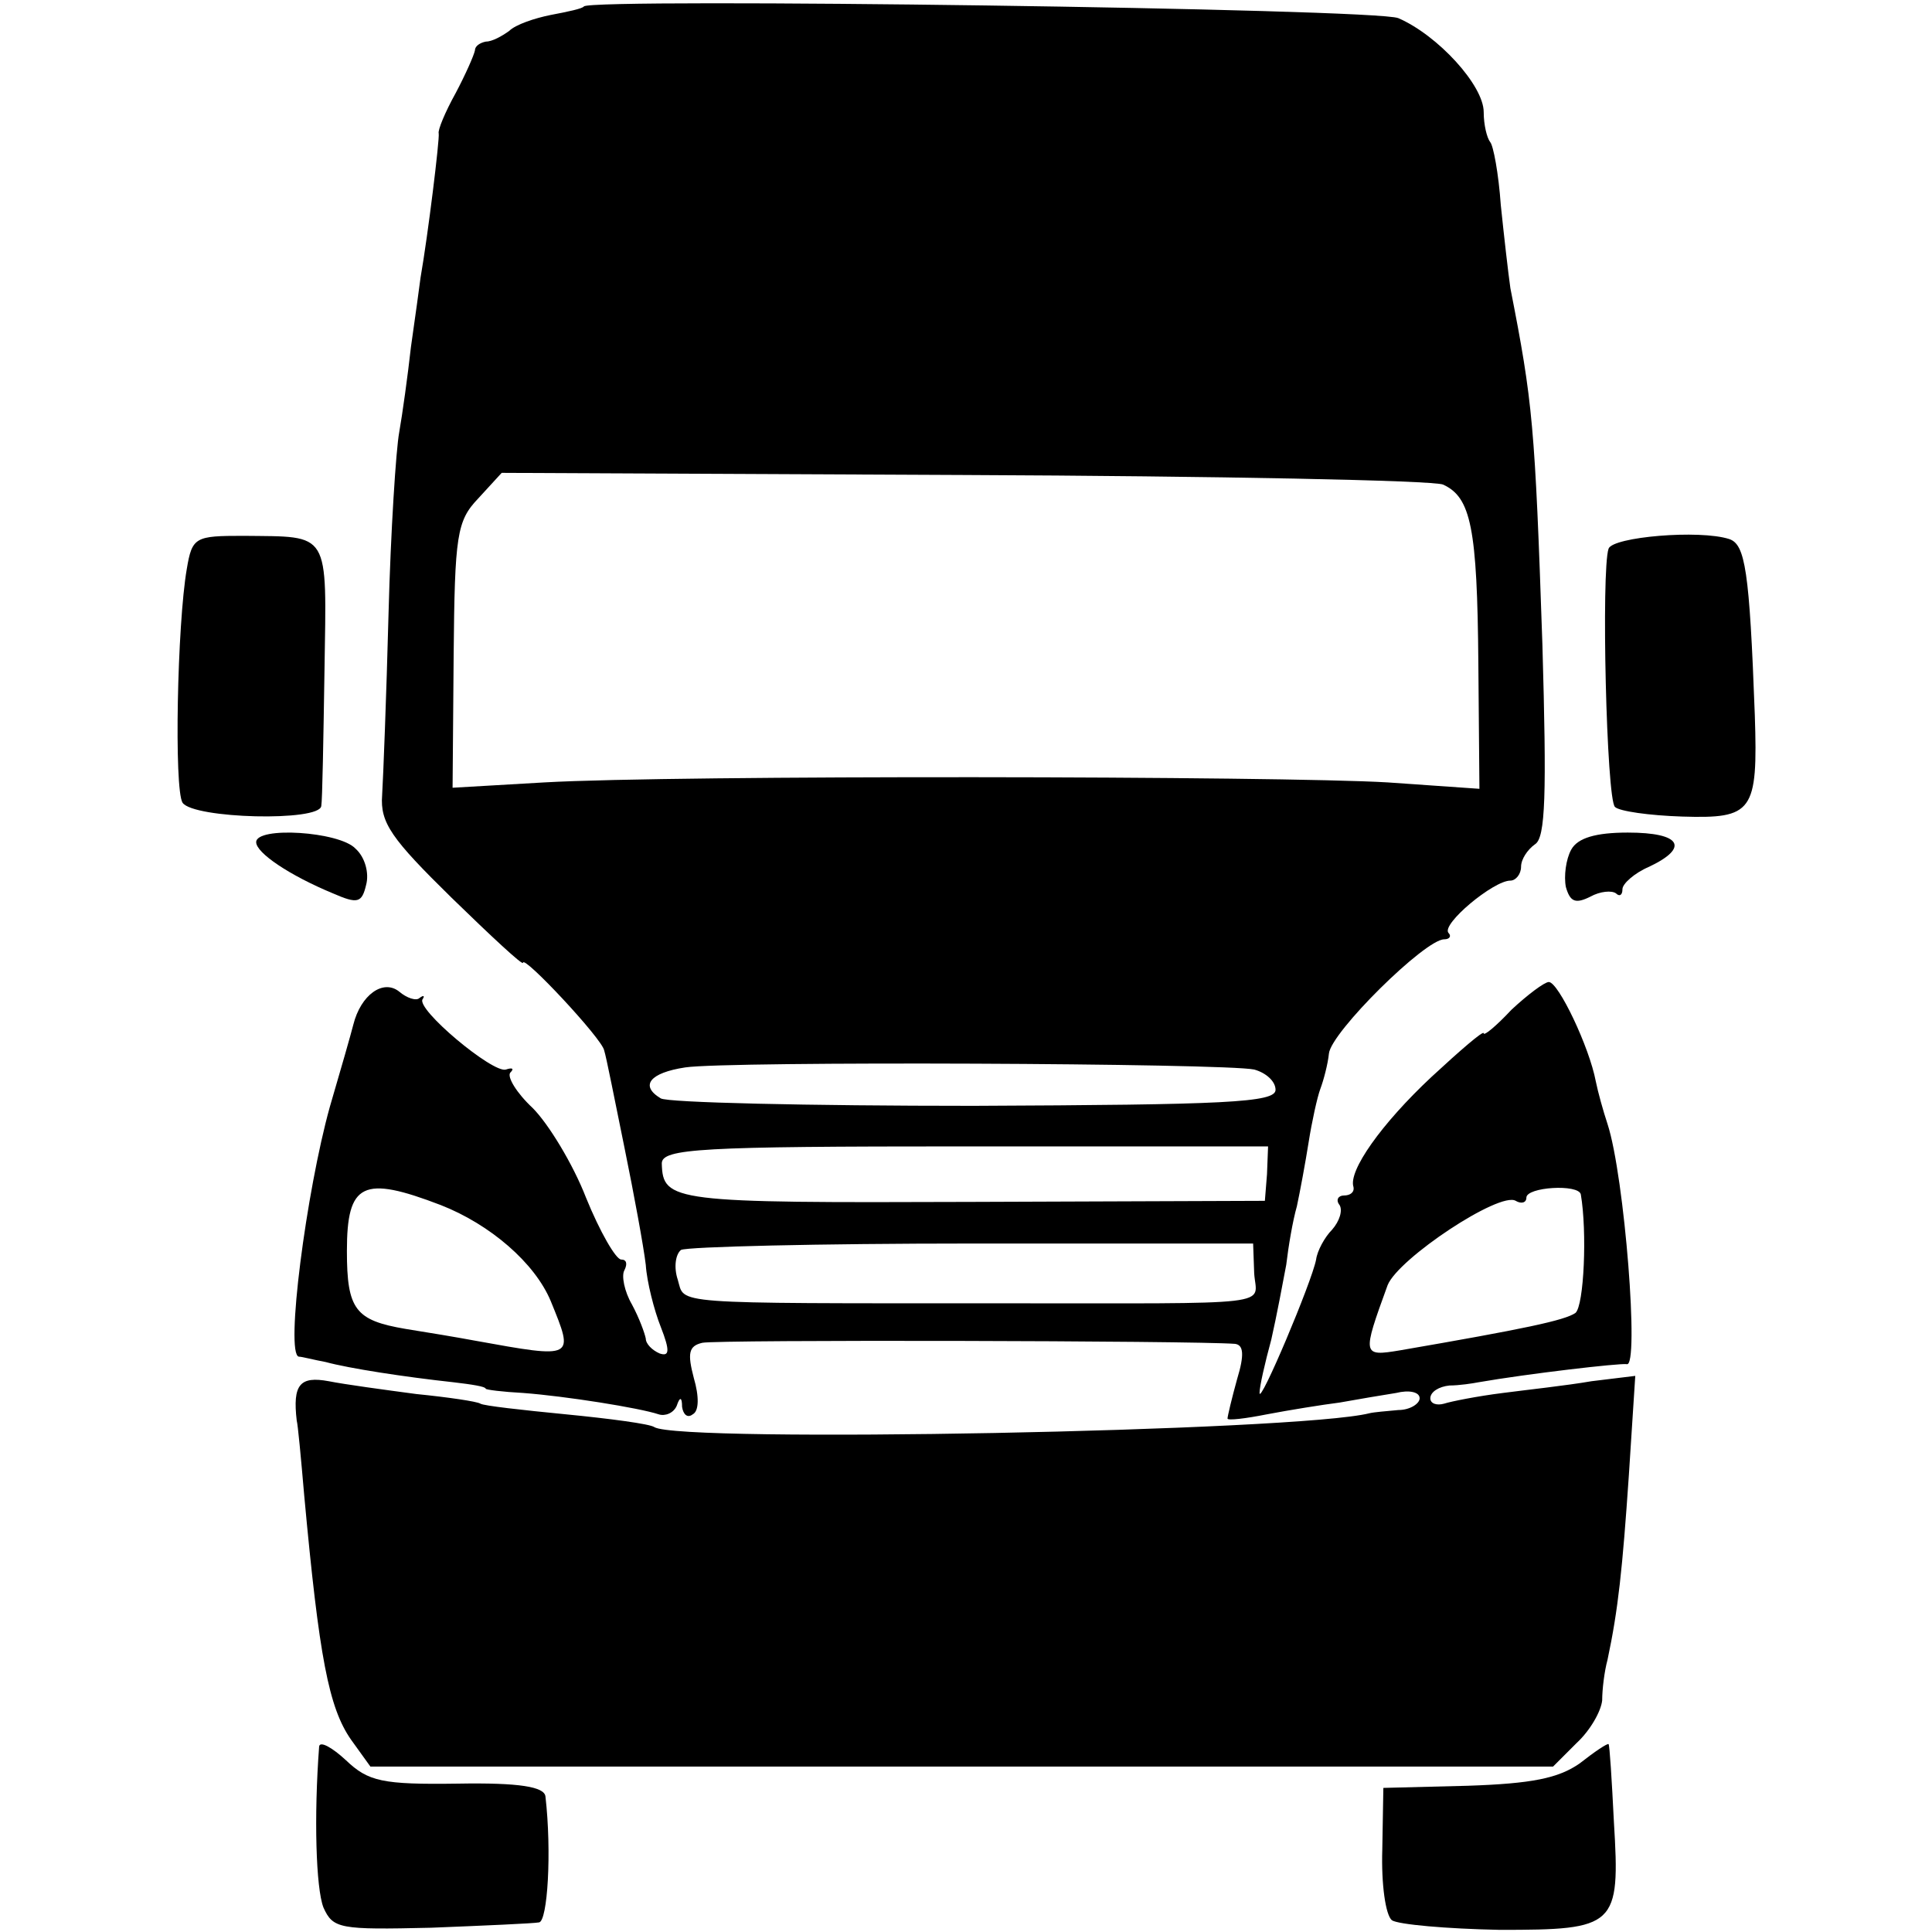
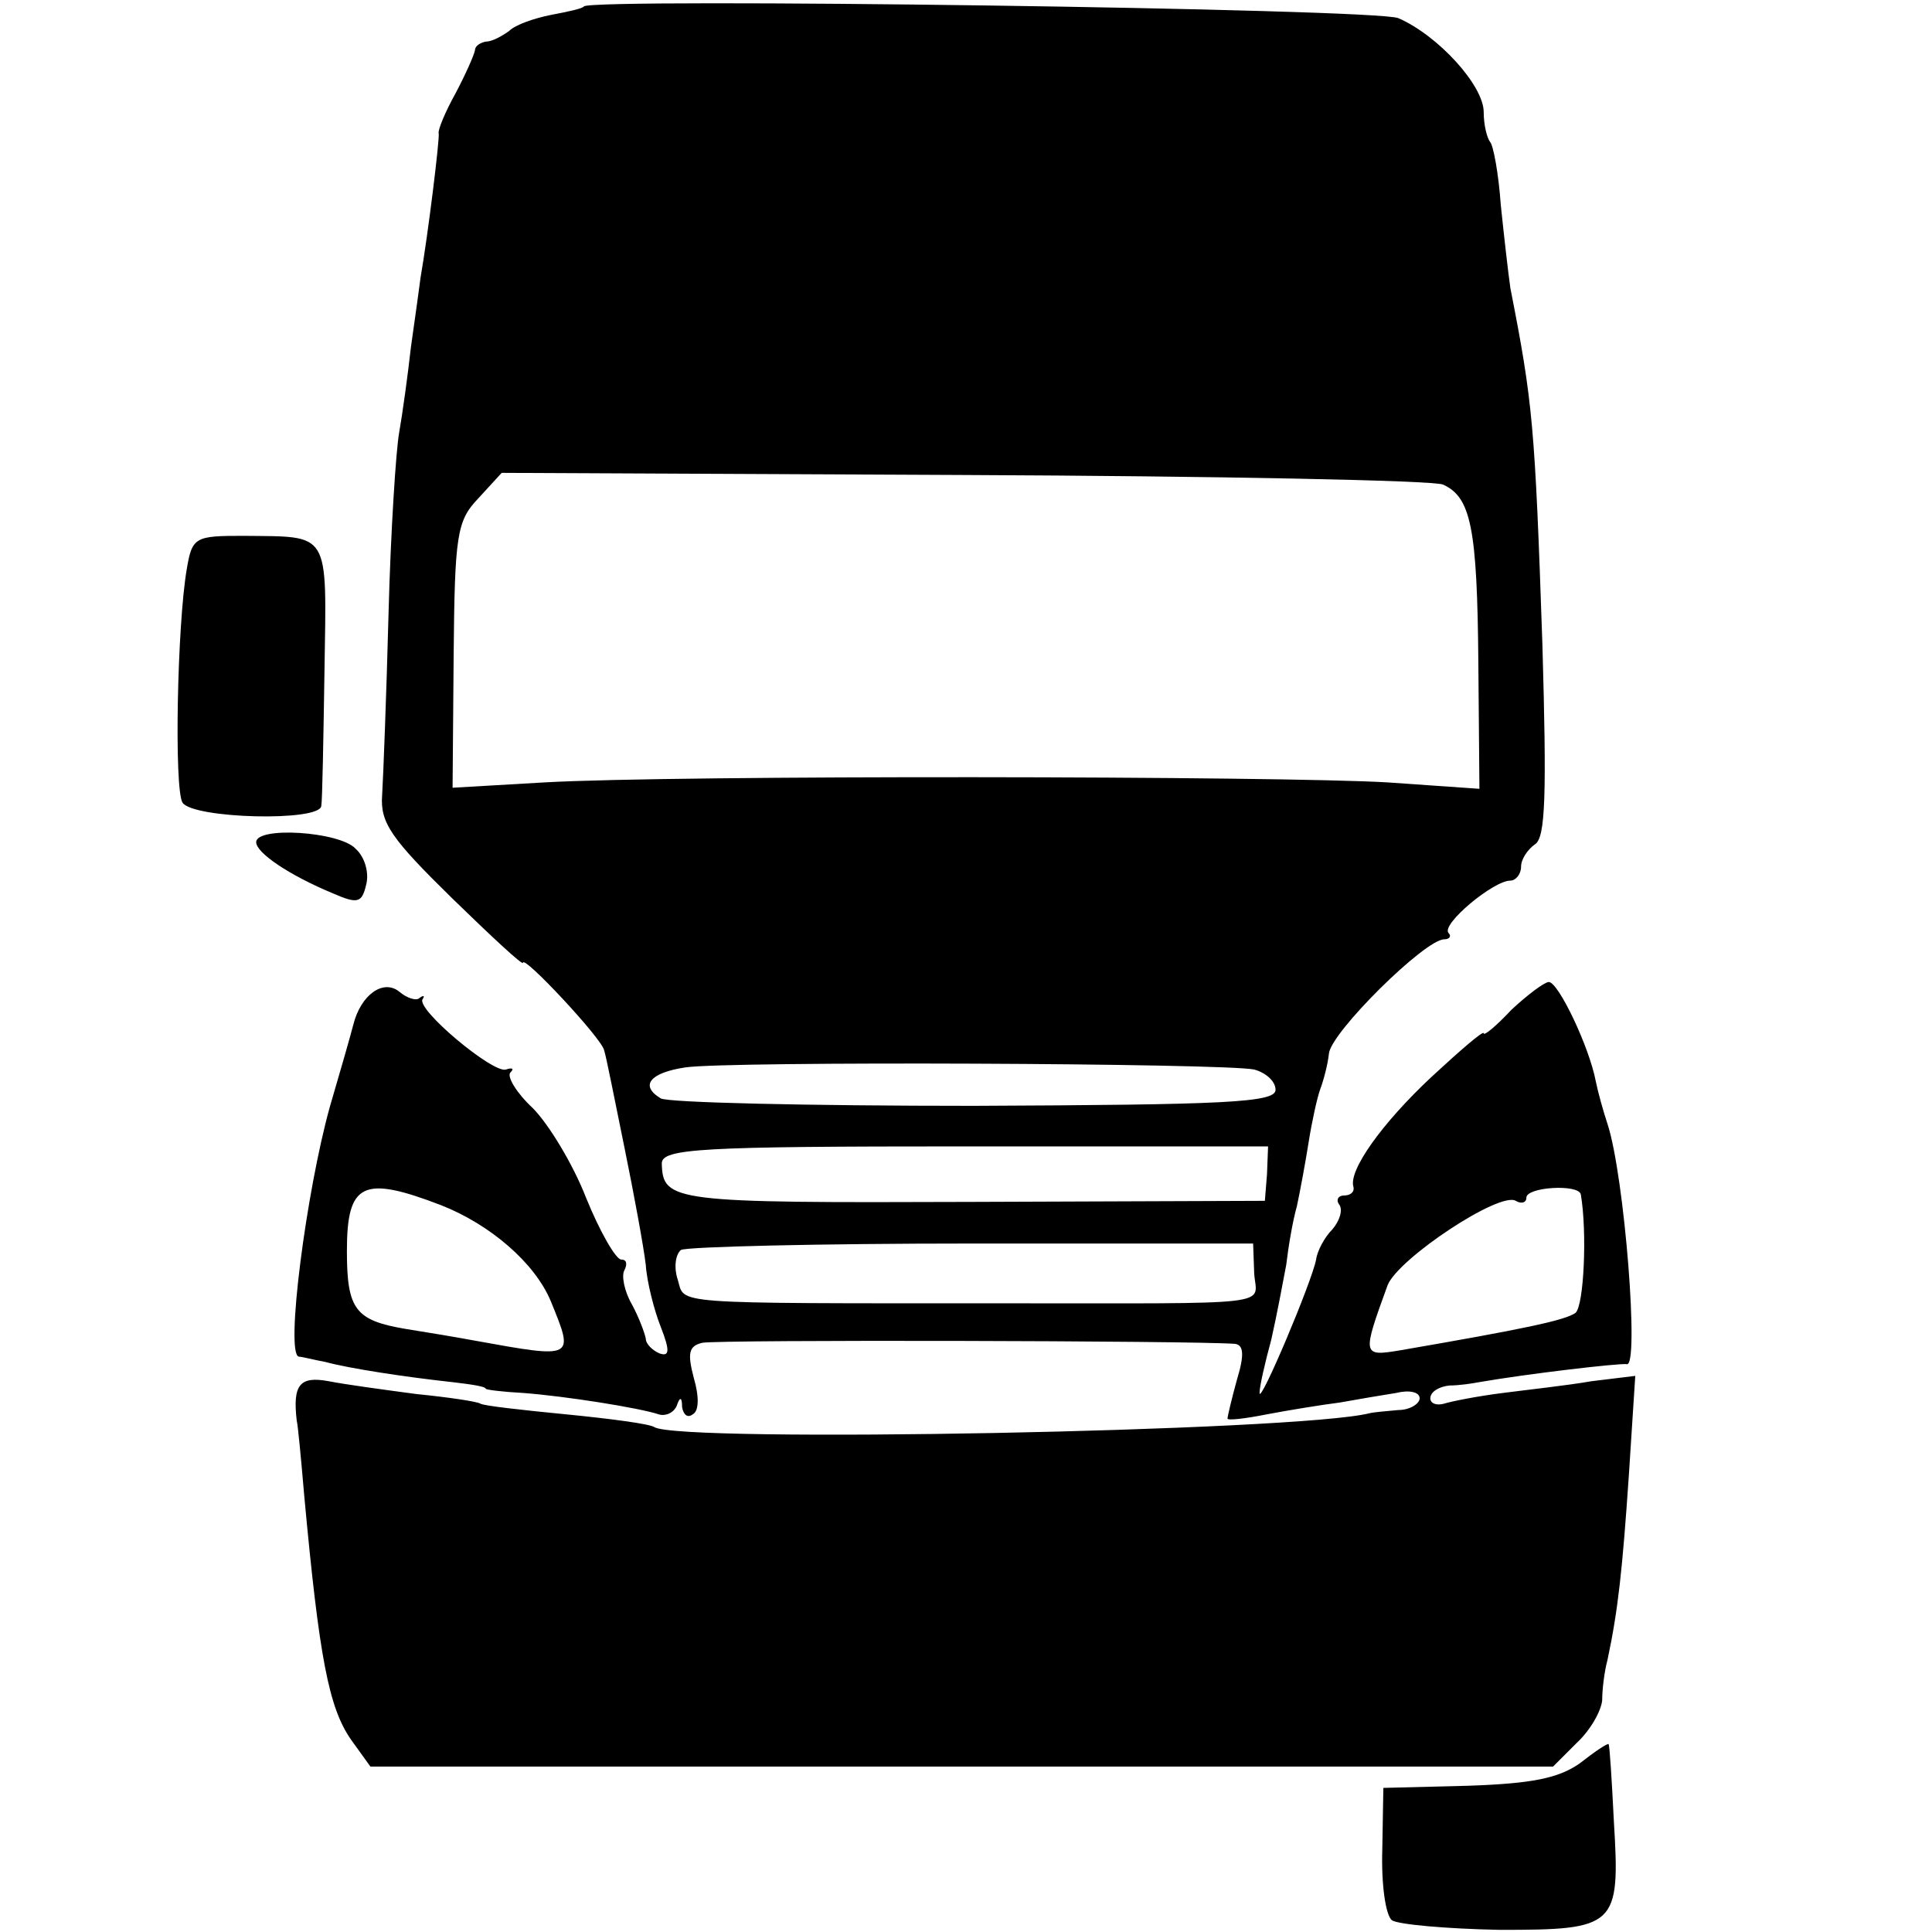
<svg xmlns="http://www.w3.org/2000/svg" version="1.0" width="181pt" height="181pt" viewBox="0 0 181 181" preserveAspectRatio="xMidYMid meet">
  <g transform="translate(0,181) scale(0.1,-0.1)" fill="#000000" stroke="none">
    <path d="M547 1804 c-1 -2 -15 -5 -31 -8 -15 -3 -33 -9 -39 -15 -7 -5 -16 -10 -22 -10 -5 -1 -10 -4 -10 -8 -1 -5 -9 -23 -18 -40 -10 -18 -17 -35 -16 -38 1 -5 -10 -95 -17 -135 -1 -8 -5 -37 -9 -65 -3 -27 -8 -63 -11 -80 -3 -16 -8 -93 -10 -170 -2 -77 -5 -154 -6 -170 -2 -26 9 -41 65 -96 37 -36 67 -64 67 -61 0 8 74 -71 76 -82 2 -6 10 -47 19 -91 9 -44 18 -93 20 -110 1 -16 8 -43 14 -58 9 -23 8 -28 -1 -25 -7 3 -13 9 -13 14 -1 5 -6 19 -13 32 -7 12 -10 27 -7 32 3 6 2 10 -3 10 -5 0 -20 26 -33 58 -12 31 -35 69 -50 84 -15 14 -24 29 -21 33 4 4 2 5 -4 3 -12 -4 -85 57 -78 66 2 3 1 4 -3 1 -3 -3 -12 0 -19 6 -15 12 -36 -3 -43 -31 -2 -8 -12 -43 -22 -77 -22 -79 -42 -232 -29 -234 3 0 14 -3 25 -5 22 -6 74 -14 120 -19 17 -2 30 -4 30 -6 0 -1 16 -3 35 -4 40 -3 109 -14 127 -20 6 -2 14 1 17 8 3 9 5 8 5 -1 1 -7 5 -11 10 -7 6 3 6 17 1 34 -6 23 -5 30 8 33 14 3 460 2 499 -1 8 -1 9 -10 2 -33 -5 -18 -9 -35 -9 -37 0 -2 17 0 37 4 21 4 52 9 68 11 17 3 40 7 53 9 12 3 22 1 22 -5 0 -5 -9 -11 -20 -11 -11 -1 -23 -2 -27 -3 -67 -17 -646 -28 -670 -13 -4 3 -42 8 -83 12 -41 4 -77 8 -80 10 -3 2 -30 6 -60 9 -30 4 -67 9 -82 12 -27 5 -34 -3 -30 -37 1 -3 4 -35 7 -70 14 -152 23 -199 44 -229 l18 -25 554 0 554 0 22 22 c13 12 23 30 24 40 0 10 2 27 5 38 10 47 14 85 20 173 l6 93 -41 -5 c-23 -4 -60 -8 -83 -11 -24 -3 -49 -8 -55 -10 -7 -2 -13 0 -13 5 0 6 8 11 18 12 9 0 22 2 27 3 46 8 132 18 139 17 12 -4 -2 176 -18 225 -4 12 -9 30 -11 40 -6 32 -35 93 -44 93 -4 0 -20 -12 -35 -26 -14 -15 -26 -25 -26 -22 0 3 -22 -16 -49 -41 -47 -44 -78 -88 -73 -103 1 -5 -3 -8 -9 -8 -5 0 -8 -4 -4 -9 3 -5 0 -15 -7 -23 -7 -7 -14 -20 -15 -28 -4 -21 -53 -137 -53 -125 0 6 5 28 11 50 5 22 11 54 14 70 2 17 6 41 10 55 3 14 8 41 11 60 3 19 8 42 11 50 3 8 7 23 8 33 2 20 90 107 108 107 5 0 7 3 4 6 -7 8 42 49 58 49 5 0 10 6 10 13 0 7 6 16 13 21 10 6 11 47 7 187 -7 206 -9 227 -30 334 -2 14 -6 49 -9 78 -2 29 -7 56 -10 59 -3 4 -6 16 -6 28 0 25 -43 72 -80 88 -21 9 -755 19 -763 11z m805 -448 c26 -12 32 -40 33 -168 l1 -117 -86 6 c-100 6 -667 7 -790 0 l-86 -5 1 124 c1 113 3 126 23 147 l22 24 433 -2 c237 -1 440 -5 449 -9z m-177 -548 c11 -3 20 -11 20 -19 0 -12 -47 -14 -283 -15 -155 0 -287 3 -293 7 -20 12 -10 24 23 29 40 6 505 4 533 -2z m12 -98 l-2 -25 -275 -1 c-280 -1 -289 0 -290 36 0 14 36 16 284 16 l284 0 -1 -26z m-774 -29 c46 -18 88 -54 103 -90 22 -54 23 -54 -71 -37 -16 3 -46 8 -65 11 -47 8 -55 18 -55 73 0 64 15 71 88 43z m1068 10 c6 -35 3 -104 -5 -111 -10 -7 -48 -15 -164 -35 -36 -6 -36 -5 -12 61 10 25 105 88 120 79 5 -3 10 -2 10 3 0 10 49 13 51 3z m-306 -74 c2 -31 27 -28 -240 -28 -312 0 -293 -1 -300 22 -4 12 -2 24 3 28 6 3 129 6 273 6 l263 0 1 -28z" />
    <path d="M175 1277 c-9 -52 -12 -206 -4 -219 10 -15 129 -18 130 -3 1 5 2 63 3 127 2 132 6 125 -76 126 -45 0 -48 -1 -53 -31z" />
-     <path d="M1507 1296 c-7 -20 -2 -235 6 -242 4 -4 32 -8 63 -9 66 -2 71 4 68 95 -5 136 -9 160 -24 165 -28 9 -109 2 -113 -9z" />
    <path d="M240 1021 c0 -10 31 -31 72 -48 23 -10 27 -9 31 8 3 11 -1 26 -10 34 -15 16 -93 21 -93 6z" />
-     <path d="M1472 1014 c-5 -9 -7 -25 -5 -35 4 -14 9 -16 23 -9 9 5 20 6 24 3 3 -3 6 -2 6 4 0 5 11 15 25 21 38 18 30 32 -20 32 -30 0 -47 -5 -53 -16z" />
-     <path d="M299 174 c-5 -66 -3 -133 4 -151 9 -20 15 -21 101 -19 50 2 96 4 101 5 8 1 12 66 6 118 -1 9 -24 13 -82 12 -71 -1 -84 2 -105 22 -13 12 -24 18 -25 13z" />
    <path d="M1480 158 c-20 -14 -45 -19 -105 -21 l-79 -2 -1 -58 c-1 -32 3 -61 9 -66 6 -4 51 -8 101 -9 109 0 113 3 107 101 -2 40 -4 72 -5 73 -1 1 -13 -7 -27 -18z" />
  </g>
</svg>